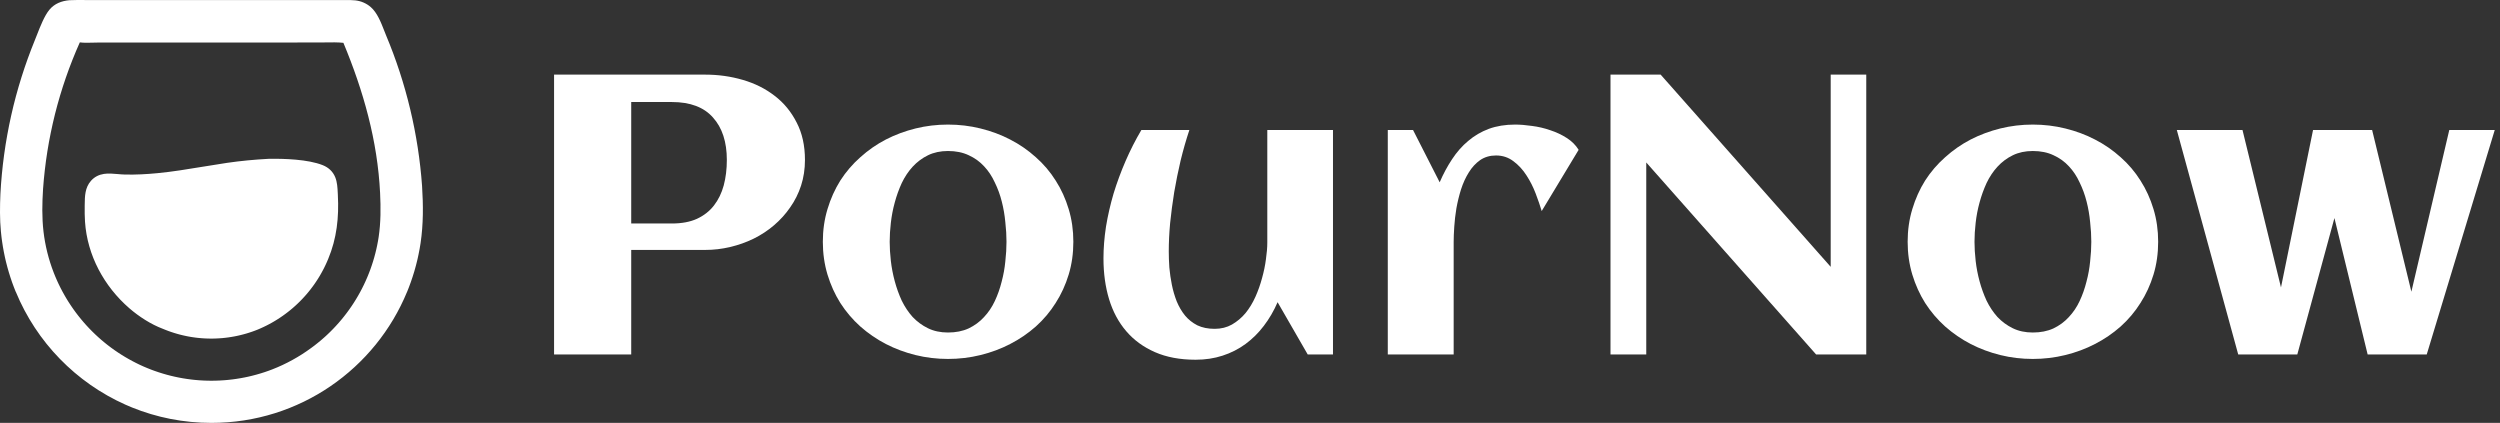
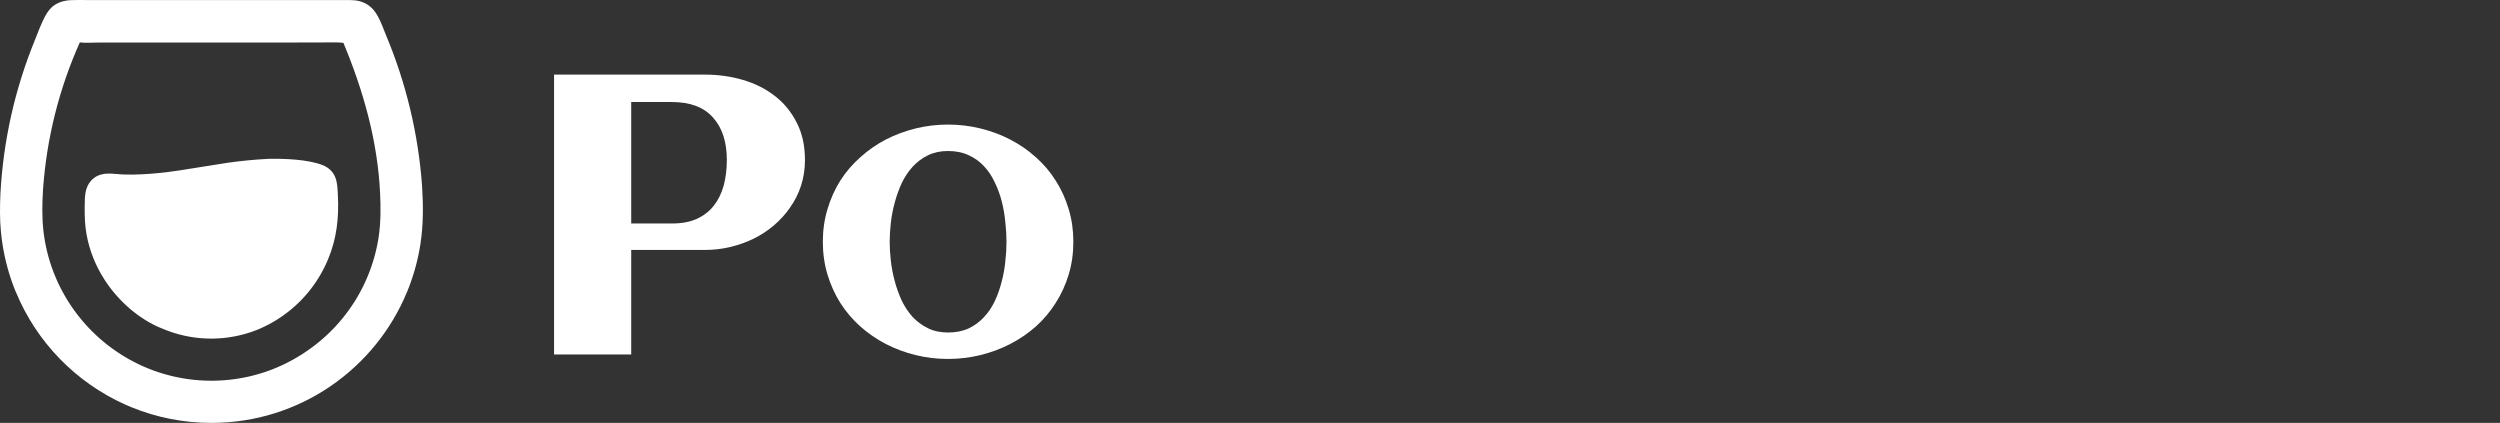
<svg xmlns="http://www.w3.org/2000/svg" width="201" height="34" viewBox="0 0 201 34" fill="none">
  <rect x="0" y="0" width="201" height="34" fill="#333333" stroke="none" />
-   <path d="M184.703 28.5H179.953L175.016 10.453H180.297L183.391 23.109L185.969 10.453H190.719L193.875 23.453L196.922 10.453H200.578L195.109 28.5H190.359L187.688 17.531L184.703 28.5Z" fill="white" />
-   <path d="M173.516 19.438C173.516 20.375 173.391 21.255 173.141 22.078C172.891 22.901 172.542 23.662 172.094 24.359C171.656 25.057 171.125 25.688 170.5 26.25C169.875 26.802 169.188 27.271 168.438 27.656C167.698 28.042 166.901 28.338 166.047 28.547C165.203 28.755 164.333 28.859 163.438 28.859C162.542 28.859 161.672 28.755 160.828 28.547C159.984 28.338 159.188 28.042 158.438 27.656C157.698 27.271 157.016 26.802 156.391 26.25C155.766 25.688 155.229 25.057 154.781 24.359C154.344 23.662 154 22.901 153.75 22.078C153.5 21.245 153.375 20.365 153.375 19.438C153.375 18.51 153.5 17.635 153.75 16.812C154 15.979 154.344 15.213 154.781 14.516C155.229 13.818 155.766 13.193 156.391 12.641C157.016 12.078 157.698 11.604 158.438 11.219C159.188 10.833 159.984 10.537 160.828 10.328C161.672 10.12 162.542 10.016 163.438 10.016C164.333 10.016 165.203 10.12 166.047 10.328C166.901 10.537 167.698 10.833 168.438 11.219C169.188 11.604 169.875 12.078 170.5 12.641C171.125 13.193 171.656 13.818 172.094 14.516C172.542 15.213 172.891 15.979 173.141 16.812C173.391 17.635 173.516 18.51 173.516 19.438ZM168.141 19.438C168.141 18.938 168.109 18.412 168.047 17.859C167.995 17.297 167.901 16.75 167.766 16.219C167.63 15.677 167.443 15.162 167.203 14.672C166.974 14.172 166.688 13.74 166.344 13.375C166 13 165.589 12.703 165.109 12.484C164.63 12.255 164.073 12.141 163.438 12.141C162.833 12.141 162.297 12.255 161.828 12.484C161.359 12.713 160.948 13.021 160.594 13.406C160.25 13.781 159.958 14.219 159.719 14.719C159.49 15.219 159.302 15.74 159.156 16.281C159.01 16.812 158.906 17.354 158.844 17.906C158.781 18.448 158.75 18.958 158.75 19.438C158.75 19.917 158.781 20.432 158.844 20.984C158.906 21.526 159.01 22.068 159.156 22.609C159.302 23.151 159.49 23.672 159.719 24.172C159.958 24.662 160.25 25.099 160.594 25.484C160.948 25.859 161.359 26.162 161.828 26.391C162.297 26.62 162.833 26.734 163.438 26.734C164.062 26.734 164.615 26.625 165.094 26.406C165.573 26.177 165.984 25.875 166.328 25.5C166.682 25.125 166.974 24.693 167.203 24.203C167.432 23.713 167.615 23.198 167.75 22.656C167.896 22.115 167.995 21.568 168.047 21.016C168.109 20.463 168.141 19.938 168.141 19.438Z" fill="white" />
-   <path d="M132.359 28.5H129.484V6H133.516L147.188 21.453V6H150.047V28.5H146.016L132.359 13.062V28.5Z" fill="white" />
-   <path d="M126.922 12.047L123.953 16.969C123.828 16.552 123.667 16.083 123.469 15.562C123.271 15.042 123.026 14.557 122.734 14.109C122.443 13.651 122.094 13.271 121.688 12.969C121.281 12.656 120.812 12.5 120.281 12.5C119.792 12.5 119.365 12.625 119 12.875C118.646 13.125 118.344 13.453 118.094 13.859C117.844 14.255 117.635 14.708 117.469 15.219C117.312 15.719 117.188 16.229 117.094 16.75C117.01 17.26 116.953 17.755 116.922 18.234C116.891 18.703 116.875 19.109 116.875 19.453V28.5H111.578V10.453H113.609L115.75 14.656C116.042 13.979 116.375 13.359 116.75 12.797C117.125 12.224 117.557 11.734 118.047 11.328C118.536 10.912 119.089 10.588 119.703 10.359C120.328 10.13 121.031 10.016 121.812 10.016C122.219 10.016 122.672 10.052 123.172 10.125C123.672 10.188 124.161 10.302 124.641 10.469C125.12 10.625 125.562 10.833 125.969 11.094C126.375 11.354 126.693 11.672 126.922 12.047Z" fill="white" />
-   <path d="M88.719 20.781C88.719 19.958 88.787 19.104 88.922 18.219C89.068 17.333 89.271 16.448 89.531 15.562C89.802 14.677 90.125 13.802 90.5 12.938C90.875 12.073 91.297 11.245 91.766 10.453H95.625C95.365 11.234 95.13 12.052 94.922 12.906C94.724 13.75 94.552 14.599 94.406 15.453C94.271 16.297 94.162 17.125 94.078 17.938C94.005 18.75 93.969 19.505 93.969 20.203C93.969 20.609 93.984 21.047 94.016 21.516C94.057 21.974 94.125 22.438 94.219 22.906C94.312 23.365 94.443 23.807 94.609 24.234C94.787 24.662 95.01 25.042 95.281 25.375C95.552 25.698 95.88 25.958 96.266 26.156C96.662 26.344 97.125 26.438 97.656 26.438C98.177 26.438 98.641 26.323 99.047 26.094C99.463 25.854 99.828 25.547 100.141 25.172C100.453 24.787 100.719 24.349 100.938 23.859C101.156 23.37 101.333 22.87 101.469 22.359C101.615 21.838 101.719 21.333 101.781 20.844C101.854 20.344 101.891 19.896 101.891 19.5V10.453H107.172V28.5H105.141L102.719 24.297C102.417 24.995 102.047 25.63 101.609 26.203C101.182 26.766 100.693 27.25 100.141 27.656C99.588 28.062 98.974 28.375 98.297 28.594C97.63 28.812 96.906 28.922 96.125 28.922C94.875 28.922 93.787 28.719 92.859 28.312C91.932 27.906 91.162 27.344 90.547 26.625C89.932 25.906 89.474 25.052 89.172 24.062C88.87 23.062 88.719 21.969 88.719 20.781Z" fill="white" />
  <path d="M86.297 19.438C86.297 20.375 86.172 21.255 85.922 22.078C85.672 22.901 85.323 23.662 84.875 24.359C84.438 25.057 83.906 25.688 83.281 26.25C82.656 26.802 81.969 27.271 81.219 27.656C80.479 28.042 79.682 28.338 78.828 28.547C77.984 28.755 77.115 28.859 76.219 28.859C75.323 28.859 74.453 28.755 73.609 28.547C72.766 28.338 71.969 28.042 71.219 27.656C70.479 27.271 69.797 26.802 69.172 26.25C68.547 25.688 68.01 25.057 67.562 24.359C67.125 23.662 66.781 22.901 66.531 22.078C66.281 21.245 66.156 20.365 66.156 19.438C66.156 18.51 66.281 17.635 66.531 16.812C66.781 15.979 67.125 15.213 67.562 14.516C68.01 13.818 68.547 13.193 69.172 12.641C69.797 12.078 70.479 11.604 71.219 11.219C71.969 10.833 72.766 10.537 73.609 10.328C74.453 10.12 75.323 10.016 76.219 10.016C77.115 10.016 77.984 10.12 78.828 10.328C79.682 10.537 80.479 10.833 81.219 11.219C81.969 11.604 82.656 12.078 83.281 12.641C83.906 13.193 84.438 13.818 84.875 14.516C85.323 15.213 85.672 15.979 85.922 16.812C86.172 17.635 86.297 18.51 86.297 19.438ZM80.922 19.438C80.922 18.938 80.891 18.412 80.828 17.859C80.776 17.297 80.682 16.75 80.547 16.219C80.412 15.677 80.224 15.162 79.984 14.672C79.755 14.172 79.469 13.74 79.125 13.375C78.781 13 78.37 12.703 77.891 12.484C77.412 12.255 76.854 12.141 76.219 12.141C75.615 12.141 75.078 12.255 74.609 12.484C74.141 12.713 73.729 13.021 73.375 13.406C73.031 13.781 72.74 14.219 72.5 14.719C72.271 15.219 72.083 15.74 71.938 16.281C71.792 16.812 71.688 17.354 71.625 17.906C71.562 18.448 71.531 18.958 71.531 19.438C71.531 19.917 71.562 20.432 71.625 20.984C71.688 21.526 71.792 22.068 71.938 22.609C72.083 23.151 72.271 23.672 72.5 24.172C72.74 24.662 73.031 25.099 73.375 25.484C73.729 25.859 74.141 26.162 74.609 26.391C75.078 26.62 75.615 26.734 76.219 26.734C76.844 26.734 77.396 26.625 77.875 26.406C78.354 26.177 78.766 25.875 79.109 25.5C79.463 25.125 79.755 24.693 79.984 24.203C80.213 23.713 80.396 23.198 80.531 22.656C80.677 22.115 80.776 21.568 80.828 21.016C80.891 20.463 80.922 19.938 80.922 19.438Z" fill="white" />
  <path d="M50.75 28.5H44.547V6H56.703C57.755 6 58.76 6.141 59.719 6.422C60.688 6.703 61.542 7.13 62.281 7.703C63.021 8.266 63.609 8.979 64.047 9.844C64.495 10.698 64.719 11.703 64.719 12.859C64.719 13.588 64.615 14.276 64.406 14.922C64.198 15.557 63.906 16.141 63.531 16.672C63.167 17.203 62.734 17.682 62.234 18.109C61.734 18.537 61.188 18.896 60.594 19.188C60 19.479 59.37 19.703 58.703 19.859C58.047 20.016 57.38 20.094 56.703 20.094H50.75V28.5ZM58.438 12.859C58.438 11.412 58.068 10.276 57.328 9.453C56.599 8.62 55.495 8.203 54.016 8.203H50.75V17.969H54.016C54.807 17.969 55.479 17.844 56.031 17.594C56.594 17.333 57.052 16.974 57.406 16.516C57.76 16.057 58.021 15.521 58.188 14.906C58.354 14.281 58.438 13.599 58.438 12.859Z" fill="white" />
  <path fill-rule="evenodd" clip-rule="evenodd" d="M5.58 0.017C6.013 -0.005 6.449 -0.001 6.883 0.003C7.045 0.005 7.206 0.006 7.367 0.006L10.314 0.007L19.511 0.006L25.578 0.006L27.399 0.006C27.454 0.006 27.509 0.006 27.565 0.005L27.672 0.004C27.968 0.001 28.268 -0.003 28.558 0.029C28.616 0.035 28.673 0.043 28.729 0.054C28.786 0.064 28.842 0.076 28.898 0.091C28.954 0.105 29.009 0.122 29.064 0.14C29.118 0.159 29.172 0.18 29.224 0.203C29.277 0.225 29.329 0.25 29.38 0.277C29.431 0.304 29.481 0.332 29.53 0.363C29.579 0.393 29.626 0.426 29.673 0.46C29.719 0.494 29.764 0.53 29.808 0.568C30.325 1.016 30.632 1.802 30.898 2.483C30.947 2.607 30.994 2.728 31.041 2.843C31.242 3.324 31.434 3.808 31.616 4.297C31.797 4.785 31.969 5.277 32.131 5.772C32.293 6.268 32.445 6.766 32.586 7.268C32.728 7.769 32.859 8.274 32.98 8.78C33.102 9.287 33.212 9.797 33.313 10.308C33.413 10.819 33.503 11.332 33.583 11.848C33.662 12.363 33.731 12.879 33.79 13.397C33.849 13.915 33.897 14.434 33.934 14.953C34.033 16.494 34.041 18.025 33.813 19.555C33.79 19.708 33.764 19.861 33.737 20.013C33.709 20.165 33.68 20.317 33.648 20.468C33.628 20.566 33.607 20.664 33.585 20.761C33.573 20.814 33.56 20.867 33.548 20.921C33.512 21.071 33.474 21.221 33.435 21.37C33.395 21.52 33.353 21.669 33.31 21.817C33.266 21.965 33.22 22.113 33.172 22.26C33.125 22.407 33.075 22.553 33.023 22.699C32.971 22.844 32.918 22.989 32.862 23.133C32.82 23.243 32.776 23.352 32.732 23.46H32.73C30.187 29.645 24.102 34 17 34C14.742 34 12.587 33.56 10.616 32.761C10.481 32.702 10.345 32.644 10.208 32.587L10.208 32.587C10.17 32.571 10.133 32.555 10.096 32.54C6.11 30.766 2.933 27.504 1.27 23.46H1.264C1.212 23.334 1.162 23.207 1.114 23.08C1.064 22.95 1.016 22.819 0.969 22.688C0.923 22.556 0.878 22.424 0.835 22.291C0.792 22.159 0.75 22.026 0.71 21.892C0.67 21.758 0.632 21.624 0.595 21.489C0.559 21.355 0.524 21.22 0.49 21.084C0.472 21.009 0.454 20.933 0.436 20.857C0.422 20.797 0.409 20.737 0.395 20.677C0.366 20.541 0.337 20.404 0.311 20.267C0.284 20.13 0.259 19.993 0.236 19.855C0.213 19.718 0.191 19.58 0.172 19.442C0.16 19.358 0.148 19.273 0.137 19.189C0.131 19.135 0.124 19.081 0.117 19.027C0.101 18.888 0.086 18.749 0.073 18.61C-0.025 17.611 -0.01 16.599 0.033 15.597C0.061 15.066 0.1 14.536 0.15 14.007C0.2 13.478 0.261 12.95 0.334 12.423C0.406 11.896 0.489 11.371 0.584 10.848C0.678 10.325 0.784 9.804 0.9 9.285C1.016 8.766 1.143 8.25 1.281 7.737C1.42 7.223 1.568 6.713 1.728 6.206C1.887 5.699 2.057 5.195 2.238 4.695C2.419 4.195 2.61 3.699 2.811 3.207C2.859 3.09 2.909 2.963 2.961 2.828L2.961 2.828C3.233 2.132 3.574 1.26 3.974 0.781C4.387 0.285 4.953 0.075 5.58 0.017ZM6.417 3.407C6.209 3.872 6.011 4.342 5.824 4.815C5.636 5.289 5.459 5.767 5.293 6.248C5.126 6.729 4.971 7.214 4.825 7.703C4.68 8.191 4.545 8.682 4.421 9.176C4.298 9.67 4.185 10.167 4.083 10.666C3.98 11.165 3.889 11.666 3.809 12.169C3.729 12.672 3.66 13.177 3.602 13.683C3.544 14.189 3.497 14.696 3.461 15.205C3.388 16.34 3.366 17.485 3.497 18.617C3.563 19.182 3.665 19.74 3.802 20.292C3.94 20.844 4.111 21.385 4.317 21.915C4.357 22.019 4.399 22.123 4.442 22.226C4.485 22.329 4.53 22.431 4.575 22.533C4.589 22.566 4.604 22.598 4.619 22.63C4.65 22.699 4.683 22.769 4.715 22.838C4.764 22.938 4.813 23.039 4.863 23.138C4.914 23.238 4.966 23.337 5.018 23.435C5.071 23.534 5.125 23.631 5.181 23.728C5.213 23.785 5.246 23.842 5.28 23.899C5.303 23.938 5.327 23.978 5.35 24.017C5.379 24.066 5.409 24.113 5.438 24.162C5.468 24.209 5.497 24.255 5.527 24.302C5.587 24.396 5.648 24.49 5.71 24.582C5.772 24.675 5.836 24.767 5.9 24.858C5.965 24.949 6.031 25.04 6.097 25.129C6.164 25.219 6.232 25.307 6.301 25.395C6.37 25.483 6.44 25.57 6.511 25.656C6.582 25.742 6.654 25.828 6.727 25.912C6.769 25.961 6.812 26.009 6.855 26.057C6.886 26.092 6.918 26.128 6.95 26.163C7.025 26.245 7.101 26.327 7.178 26.407C7.255 26.488 7.334 26.568 7.413 26.647C7.492 26.726 7.572 26.803 7.653 26.88C7.734 26.957 7.816 27.033 7.899 27.108C7.982 27.182 8.066 27.256 8.15 27.329C8.235 27.402 8.321 27.474 8.407 27.544C8.453 27.582 8.5 27.619 8.546 27.656C8.587 27.689 8.628 27.721 8.669 27.753C8.757 27.822 8.846 27.889 8.936 27.955C9.026 28.022 9.117 28.087 9.208 28.151C9.3 28.215 9.392 28.278 9.485 28.34C9.578 28.402 9.672 28.463 9.766 28.522C9.86 28.582 9.956 28.64 10.052 28.697C10.148 28.755 10.244 28.811 10.341 28.865C10.439 28.92 10.537 28.974 10.635 29.026C10.734 29.079 10.833 29.13 10.933 29.18C10.982 29.205 11.032 29.229 11.081 29.253C11.132 29.278 11.183 29.302 11.234 29.327C11.297 29.356 11.361 29.386 11.424 29.414C11.462 29.432 11.501 29.449 11.539 29.466C11.64 29.51 11.742 29.553 11.845 29.595C11.947 29.637 12.05 29.678 12.154 29.718C12.211 29.739 12.268 29.761 12.326 29.782C12.372 29.799 12.419 29.816 12.466 29.832C12.57 29.869 12.675 29.905 12.78 29.939C12.886 29.973 12.991 30.006 13.097 30.038C13.204 30.07 13.31 30.101 13.417 30.13C13.485 30.148 13.554 30.167 13.623 30.184C13.662 30.194 13.7 30.204 13.738 30.213C13.846 30.24 13.954 30.265 14.062 30.289C14.17 30.313 14.279 30.335 14.387 30.357C14.496 30.378 14.605 30.398 14.714 30.417C14.823 30.435 14.933 30.453 15.042 30.468C15.152 30.484 15.262 30.499 15.372 30.512C15.424 30.518 15.477 30.525 15.53 30.53C15.587 30.537 15.645 30.542 15.702 30.548C15.812 30.558 15.923 30.568 16.033 30.576C16.144 30.583 16.254 30.59 16.365 30.595C16.476 30.6 16.586 30.604 16.697 30.607C16.808 30.609 16.918 30.61 17.029 30.61C17.14 30.61 17.251 30.608 17.361 30.605C17.472 30.602 17.583 30.598 17.694 30.592C17.804 30.586 17.915 30.579 18.025 30.571C18.066 30.568 18.108 30.565 18.149 30.561C18.218 30.555 18.287 30.549 18.356 30.542C18.466 30.531 18.576 30.518 18.686 30.505C18.796 30.491 18.906 30.476 19.015 30.459C19.125 30.443 19.234 30.425 19.343 30.406C19.453 30.387 19.561 30.366 19.67 30.345C19.731 30.333 19.791 30.32 19.852 30.307C19.899 30.297 19.947 30.286 19.995 30.276C20.059 30.261 20.123 30.246 20.188 30.23C20.231 30.22 20.275 30.209 20.318 30.198C20.425 30.171 20.533 30.143 20.639 30.113C20.746 30.084 20.852 30.052 20.958 30.02C21.064 29.988 21.17 29.954 21.275 29.92C21.38 29.885 21.485 29.849 21.589 29.811C21.693 29.774 21.797 29.735 21.9 29.695C22.177 29.587 22.45 29.47 22.719 29.344C22.988 29.218 23.252 29.083 23.512 28.94C23.772 28.797 24.028 28.645 24.278 28.486C24.528 28.326 24.773 28.158 25.012 27.982C25.083 27.931 25.153 27.879 25.222 27.826C25.242 27.811 25.262 27.797 25.281 27.782C25.37 27.714 25.457 27.645 25.544 27.574C25.631 27.504 25.718 27.433 25.803 27.361C25.888 27.289 25.972 27.215 26.056 27.141C26.103 27.099 26.15 27.056 26.197 27.014C26.233 26.981 26.268 26.948 26.303 26.915C26.353 26.869 26.402 26.822 26.451 26.774C26.483 26.744 26.514 26.713 26.545 26.683C26.625 26.605 26.703 26.525 26.781 26.445C26.859 26.365 26.935 26.283 27.011 26.201C27.087 26.119 27.161 26.036 27.235 25.952C27.309 25.868 27.381 25.783 27.453 25.697C27.524 25.611 27.595 25.524 27.664 25.437C27.733 25.349 27.802 25.261 27.869 25.172C27.936 25.082 28.002 24.992 28.067 24.901C28.132 24.811 28.196 24.719 28.259 24.627C28.322 24.534 28.383 24.441 28.444 24.347C28.504 24.253 28.563 24.158 28.621 24.063C28.679 23.967 28.736 23.871 28.792 23.774C28.848 23.677 28.902 23.58 28.956 23.482C29.009 23.384 29.061 23.285 29.112 23.185C29.163 23.086 29.212 22.986 29.261 22.885C29.309 22.784 29.356 22.683 29.402 22.581C29.448 22.479 29.492 22.377 29.536 22.274C29.579 22.171 29.621 22.067 29.662 21.963C29.703 21.859 29.742 21.755 29.781 21.65C29.819 21.545 29.856 21.439 29.891 21.334C29.927 21.228 29.961 21.121 29.994 21.015C30.027 20.908 30.059 20.801 30.089 20.693C30.12 20.586 30.149 20.478 30.176 20.369C30.204 20.261 30.23 20.153 30.255 20.044C30.28 19.935 30.304 19.826 30.326 19.716C30.349 19.607 30.37 19.497 30.389 19.387C30.409 19.277 30.427 19.167 30.444 19.056C30.619 17.879 30.617 16.705 30.56 15.518C30.356 11.321 29.217 7.303 27.609 3.442C27.138 3.395 26.65 3.403 26.168 3.411H26.166C25.991 3.413 25.816 3.416 25.643 3.416L22.181 3.418L11.048 3.418L7.927 3.42C7.78 3.42 7.629 3.424 7.476 3.429C7.119 3.44 6.754 3.451 6.417 3.407ZM21.583 12.77C22.849 12.746 24.765 12.809 25.945 13.278C26.407 13.461 26.761 13.784 26.951 14.246C27.114 14.642 27.136 15.095 27.156 15.524L27.157 15.534C27.159 15.586 27.161 15.638 27.164 15.689C27.258 17.476 27.08 19.165 26.384 20.826C26.351 20.905 26.317 20.984 26.283 21.062C26.248 21.141 26.212 21.219 26.176 21.297C26.139 21.374 26.102 21.451 26.064 21.528C26.047 21.561 26.031 21.593 26.014 21.625C25.991 21.669 25.969 21.713 25.945 21.756C25.905 21.832 25.864 21.907 25.822 21.982C25.78 22.057 25.736 22.131 25.693 22.204C25.649 22.278 25.604 22.351 25.558 22.424C25.512 22.496 25.465 22.568 25.418 22.639C25.37 22.711 25.322 22.782 25.273 22.852C25.223 22.922 25.173 22.991 25.122 23.06C25.071 23.129 25.019 23.198 24.967 23.265C24.914 23.333 24.86 23.4 24.806 23.466C24.752 23.532 24.697 23.598 24.641 23.663C24.585 23.728 24.528 23.792 24.47 23.856C24.413 23.92 24.354 23.982 24.295 24.045C24.236 24.107 24.176 24.168 24.116 24.229C24.055 24.289 23.994 24.349 23.932 24.408C23.87 24.468 23.807 24.526 23.743 24.584C23.68 24.641 23.616 24.698 23.551 24.754C23.486 24.81 23.42 24.865 23.354 24.92C23.288 24.974 23.221 25.028 23.153 25.08C23.085 25.133 23.017 25.185 22.948 25.236C22.879 25.287 22.81 25.337 22.74 25.387C22.67 25.436 22.599 25.485 22.528 25.532C22.456 25.58 22.384 25.627 22.312 25.672C22.274 25.696 22.236 25.72 22.198 25.743C22.163 25.765 22.128 25.786 22.093 25.807C22.052 25.832 22.011 25.856 21.97 25.88C21.937 25.899 21.904 25.918 21.871 25.937C21.796 25.979 21.721 26.02 21.645 26.061C21.57 26.101 21.493 26.14 21.417 26.179C21.34 26.217 21.263 26.255 21.186 26.291C21.108 26.328 21.03 26.364 20.952 26.398C20.873 26.433 20.794 26.467 20.715 26.5C20.666 26.519 20.618 26.538 20.569 26.557C20.542 26.567 20.515 26.578 20.487 26.588C20.436 26.607 20.385 26.626 20.334 26.644C20.308 26.653 20.283 26.662 20.257 26.671C20.18 26.697 20.103 26.723 20.025 26.748C19.948 26.773 19.87 26.797 19.792 26.82C19.713 26.842 19.635 26.864 19.556 26.885C19.478 26.906 19.399 26.926 19.32 26.945C19.24 26.964 19.161 26.983 19.081 27C19.002 27.017 18.922 27.033 18.842 27.048C18.762 27.063 18.681 27.077 18.601 27.09C18.521 27.104 18.44 27.116 18.359 27.127C18.279 27.138 18.198 27.149 18.117 27.158C18.036 27.167 17.955 27.175 17.874 27.183C17.793 27.19 17.711 27.196 17.63 27.201C17.549 27.207 17.468 27.211 17.386 27.214C17.305 27.218 17.223 27.22 17.142 27.221C17.06 27.223 16.979 27.223 16.898 27.222C16.816 27.221 16.735 27.22 16.653 27.217C16.572 27.214 16.49 27.211 16.409 27.206C16.328 27.201 16.246 27.196 16.165 27.189C16.084 27.183 16.003 27.175 15.922 27.166C15.867 27.16 15.813 27.154 15.759 27.148C15.732 27.144 15.706 27.141 15.679 27.137C15.598 27.127 15.518 27.115 15.437 27.103C15.399 27.097 15.36 27.09 15.321 27.084C15.28 27.077 15.238 27.07 15.196 27.062C15.153 27.054 15.11 27.046 15.067 27.038C15.03 27.03 14.993 27.023 14.956 27.015C14.877 26.999 14.797 26.982 14.718 26.963C14.638 26.945 14.559 26.925 14.48 26.905C14.402 26.884 14.323 26.863 14.245 26.841C14.166 26.819 14.088 26.795 14.01 26.771C13.932 26.747 13.855 26.722 13.778 26.696C13.701 26.67 13.624 26.643 13.547 26.615C13.471 26.587 13.395 26.558 13.319 26.528C13.243 26.498 13.168 26.467 13.092 26.436C12.135 26.076 11.169 25.451 10.399 24.784C8.366 23.021 7.017 20.533 6.835 17.828C6.806 17.404 6.805 16.979 6.81 16.554L6.811 16.474C6.819 15.777 6.826 15.084 7.319 14.532C7.596 14.222 7.947 14.045 8.356 13.982C8.711 13.928 9.092 13.961 9.467 13.995C9.668 14.013 9.866 14.03 10.058 14.034C10.924 14.053 11.779 14.007 12.64 13.924C13.868 13.807 15.087 13.605 16.305 13.404L16.305 13.404L16.306 13.404C16.953 13.297 17.599 13.19 18.246 13.095C19.358 12.934 20.462 12.829 21.583 12.77Z" fill="white" />
</svg>